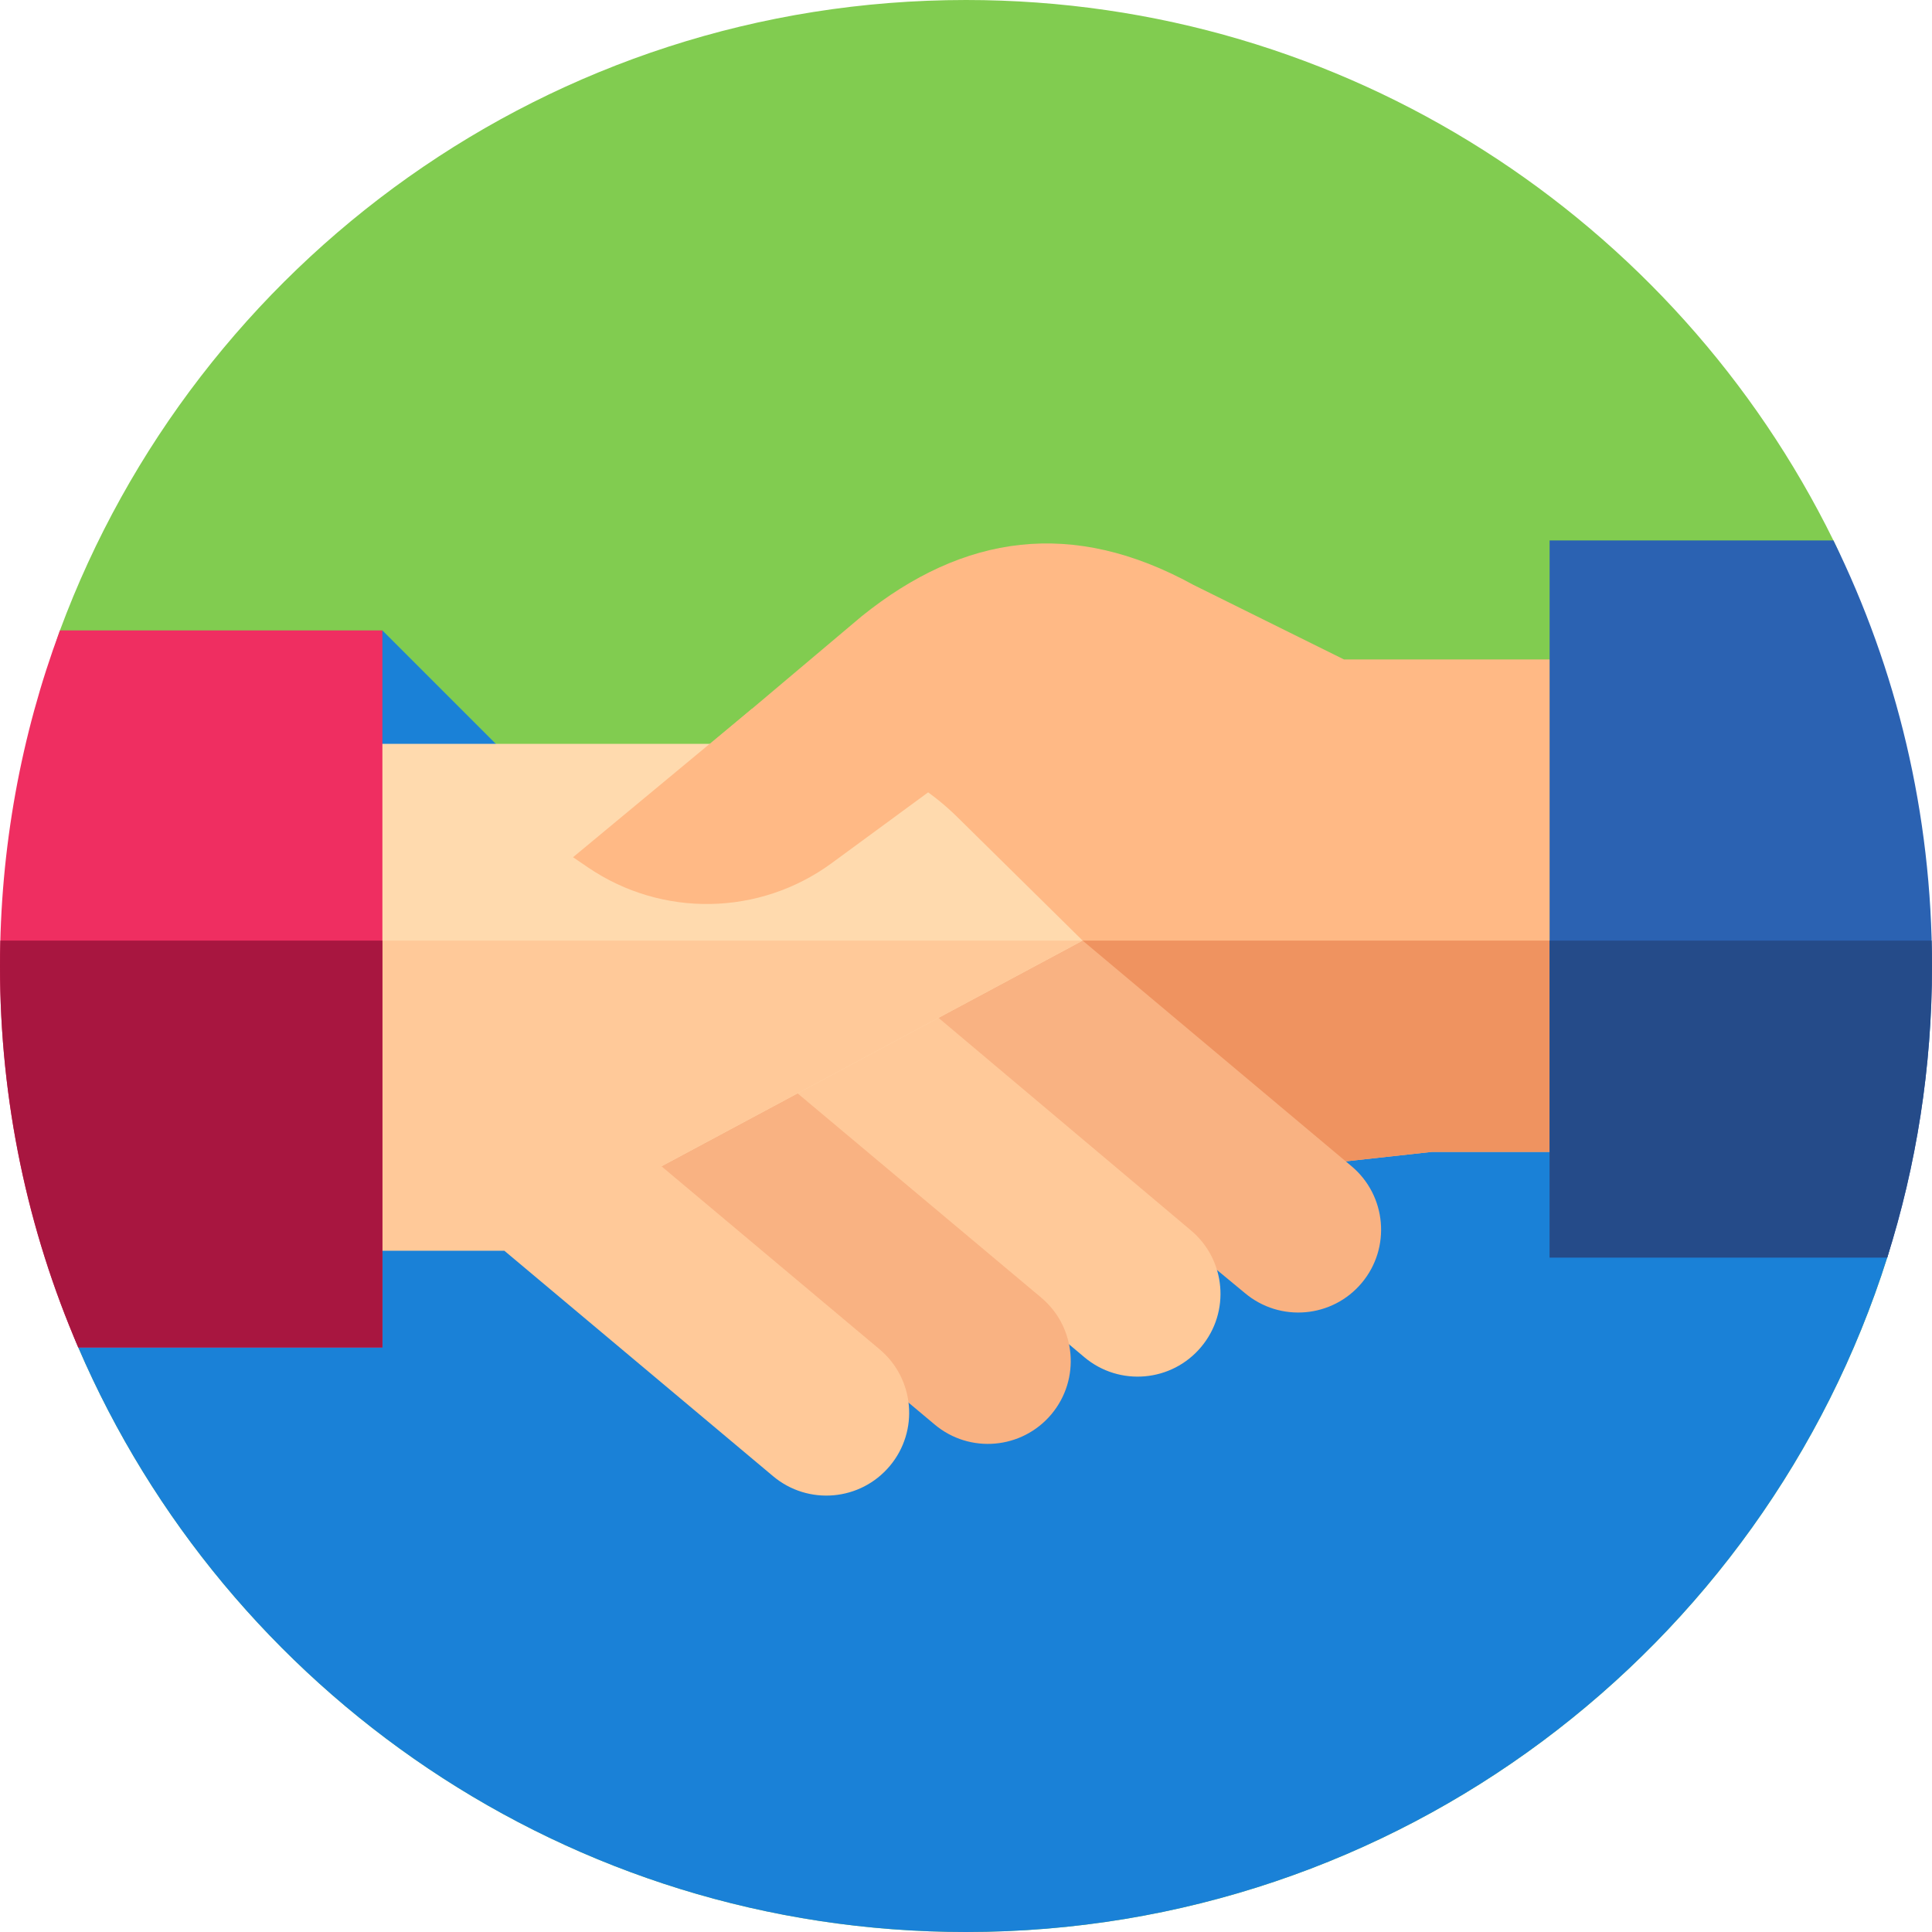
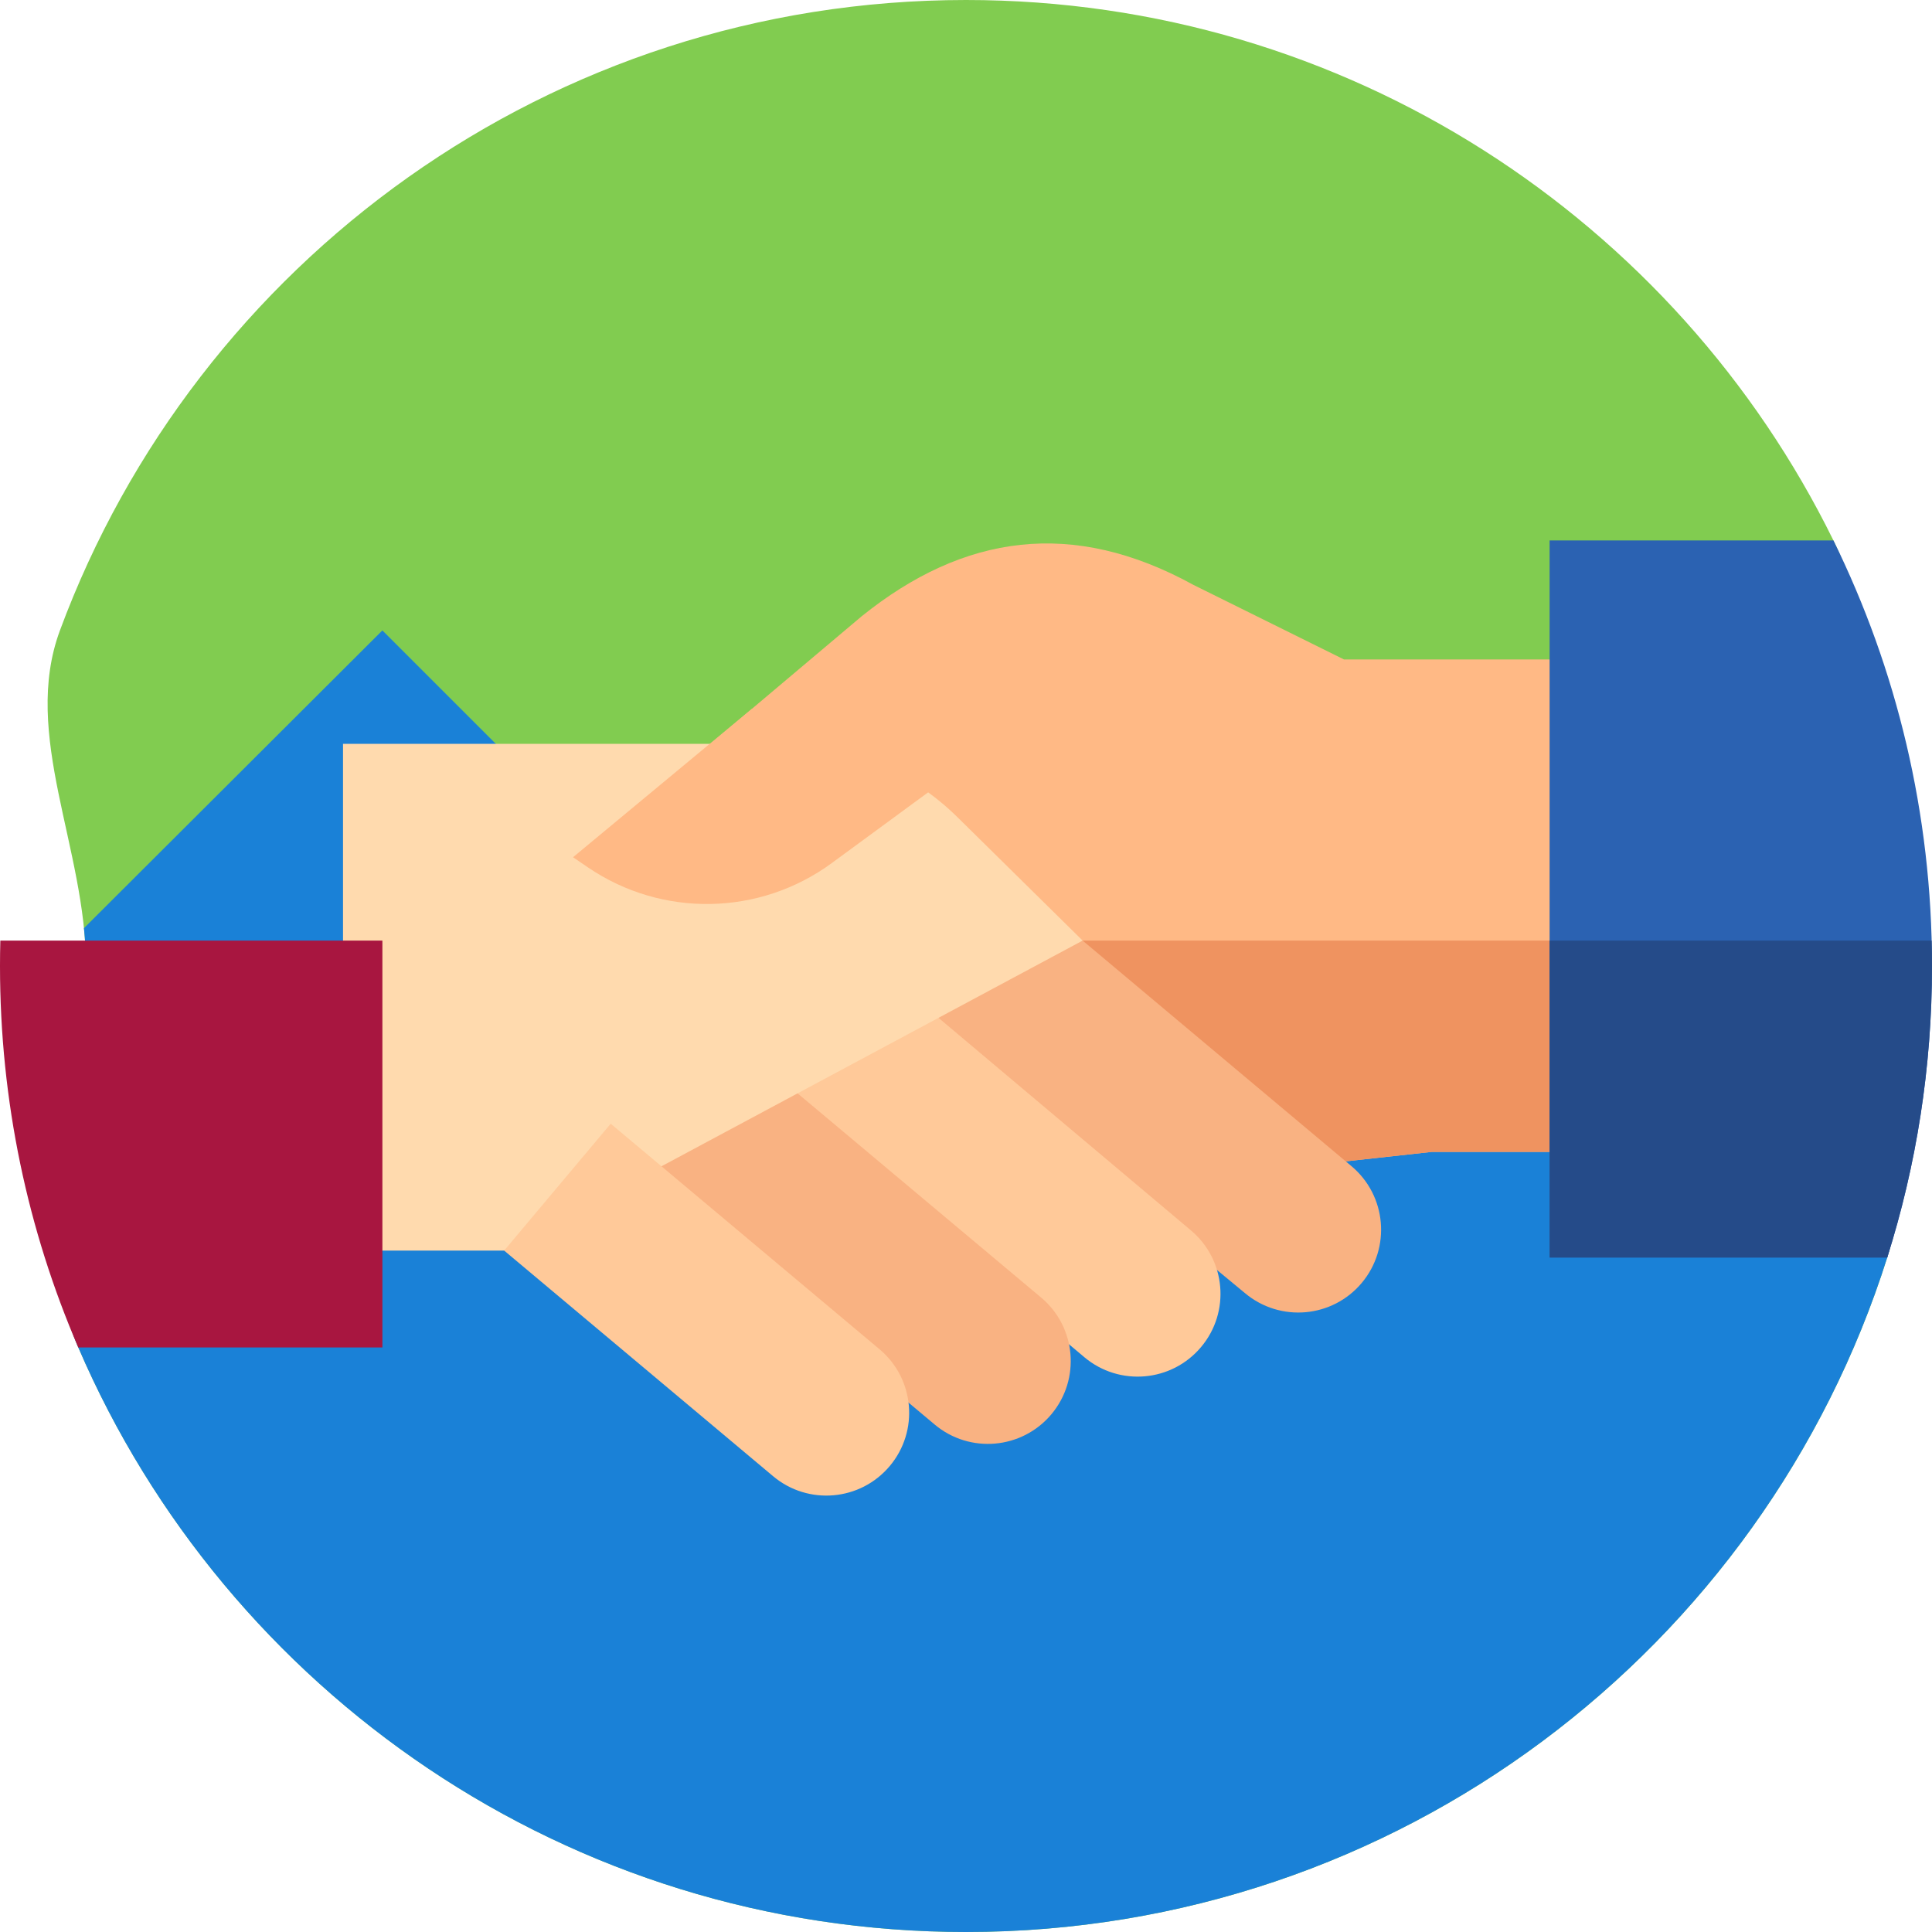
<svg xmlns="http://www.w3.org/2000/svg" width="40" height="40" viewBox="0 0 40 40" fill="none">
  <g clip-path="url(#clip0_1242_14306)">
    <path d="M38.471 20C38.471 22.104 39.675 24.131 39.073 26.036C36.514 34.131 28.942 40 20 40C11.761 40 4.684 35.016 1.622 27.898C0.578 25.476 1.781 22.805 1.781 20C1.781 17.557 0.439 15.216 1.241 13.052C4.065 5.431 11.398 0 20 0C27.884 0 34.702 4.562 37.959 11.189C39.266 13.848 38.471 16.838 38.471 20Z" fill="#81CC50" />
    <path d="M38.485 20.397L18.098 23.233L7.917 13.052L1.738 19.217C1.765 19.477 1.78 19.738 1.78 20C1.78 22.805 0.578 25.476 1.621 27.898C4.684 35.016 11.76 40 20 40C28.942 40 36.513 34.131 39.073 26.036C39.637 24.251 38.616 22.359 38.485 20.397Z" fill="#1A81D7" />
    <path d="M32.898 13.653H27.825L24.704 12.107C22.206 10.735 19.954 11.057 17.839 12.76L13.259 16.622L18 17.017L27.243 24.112L29.642 23.849H32.898V13.653H32.898Z" fill="#FFB985" />
    <path d="M29.642 23.849H32.898V19.474H21.201L27.243 24.112L29.642 23.849Z" fill="#EF9360" />
    <path d="M25.776 26.773L18.746 20.959L22.415 19.474L27.982 24.145C28.707 24.754 28.802 25.836 28.193 26.562C27.584 27.288 26.502 27.382 25.776 26.773Z" fill="#F9B282" />
    <path d="M22.451 28.1L16.003 22.672L18.208 20.044L24.656 25.473C25.382 26.082 25.477 27.164 24.867 27.889C24.258 28.615 23.176 28.709 22.451 28.1Z" fill="#FFC999" />
    <path d="M19.351 29.493L13.303 24.422L15.508 21.794L21.556 26.865C22.282 27.474 22.376 28.556 21.767 29.282C21.158 30.007 20.076 30.102 19.351 29.493Z" fill="#F9B282" />
    <path d="M10.438 25.892H7.102V15.401H16.124C17.508 15.401 18.836 15.946 19.822 16.918L22.415 19.474L10.438 25.892Z" fill="#FFDAAE" />
-     <path d="M10.438 25.892L22.415 19.474H7.102V25.892H10.438Z" fill="#FFC999" />
-     <path d="M7.917 13.052V27.898H1.621C0.577 25.476 0 22.805 0 20C0 17.557 0.438 15.216 1.241 13.052H7.917Z" fill="#EF2E61" />
    <path d="M1.621 27.898H7.917V19.474H0.007C0.002 19.649 1.91798e-05 19.825 0 20C0 22.805 0.577 25.476 1.621 27.898Z" fill="#A81640" />
    <path d="M40 20C40 22.104 39.675 24.131 39.073 26.036H32.083V11.189H37.959C39.266 13.848 40 16.838 40 20Z" fill="#2B62B2" />
    <path d="M39.073 26.036C39.675 24.131 40 22.104 40 20C40 19.824 39.998 19.649 39.993 19.474H32.083V26.036H39.073Z" fill="#254B89" />
    <path d="M16.006 30.563L10.438 25.892L12.644 23.265L18.211 27.936C18.936 28.545 19.031 29.627 18.422 30.352C17.813 31.078 16.731 31.172 16.006 30.563Z" fill="#FFC999" />
    <path d="M15.562 14.68L11.864 17.748L12.174 17.959C13.705 19.001 15.727 18.965 17.22 17.87L20.329 15.588L18.389 13.792L15.562 14.68Z" fill="#FFB985" />
  </g>
  <defs>
    <clipPath id="clip0_1242_14306">
      <rect width="40" height="40" fill="white" />
    </clipPath>
  </defs>
</svg>